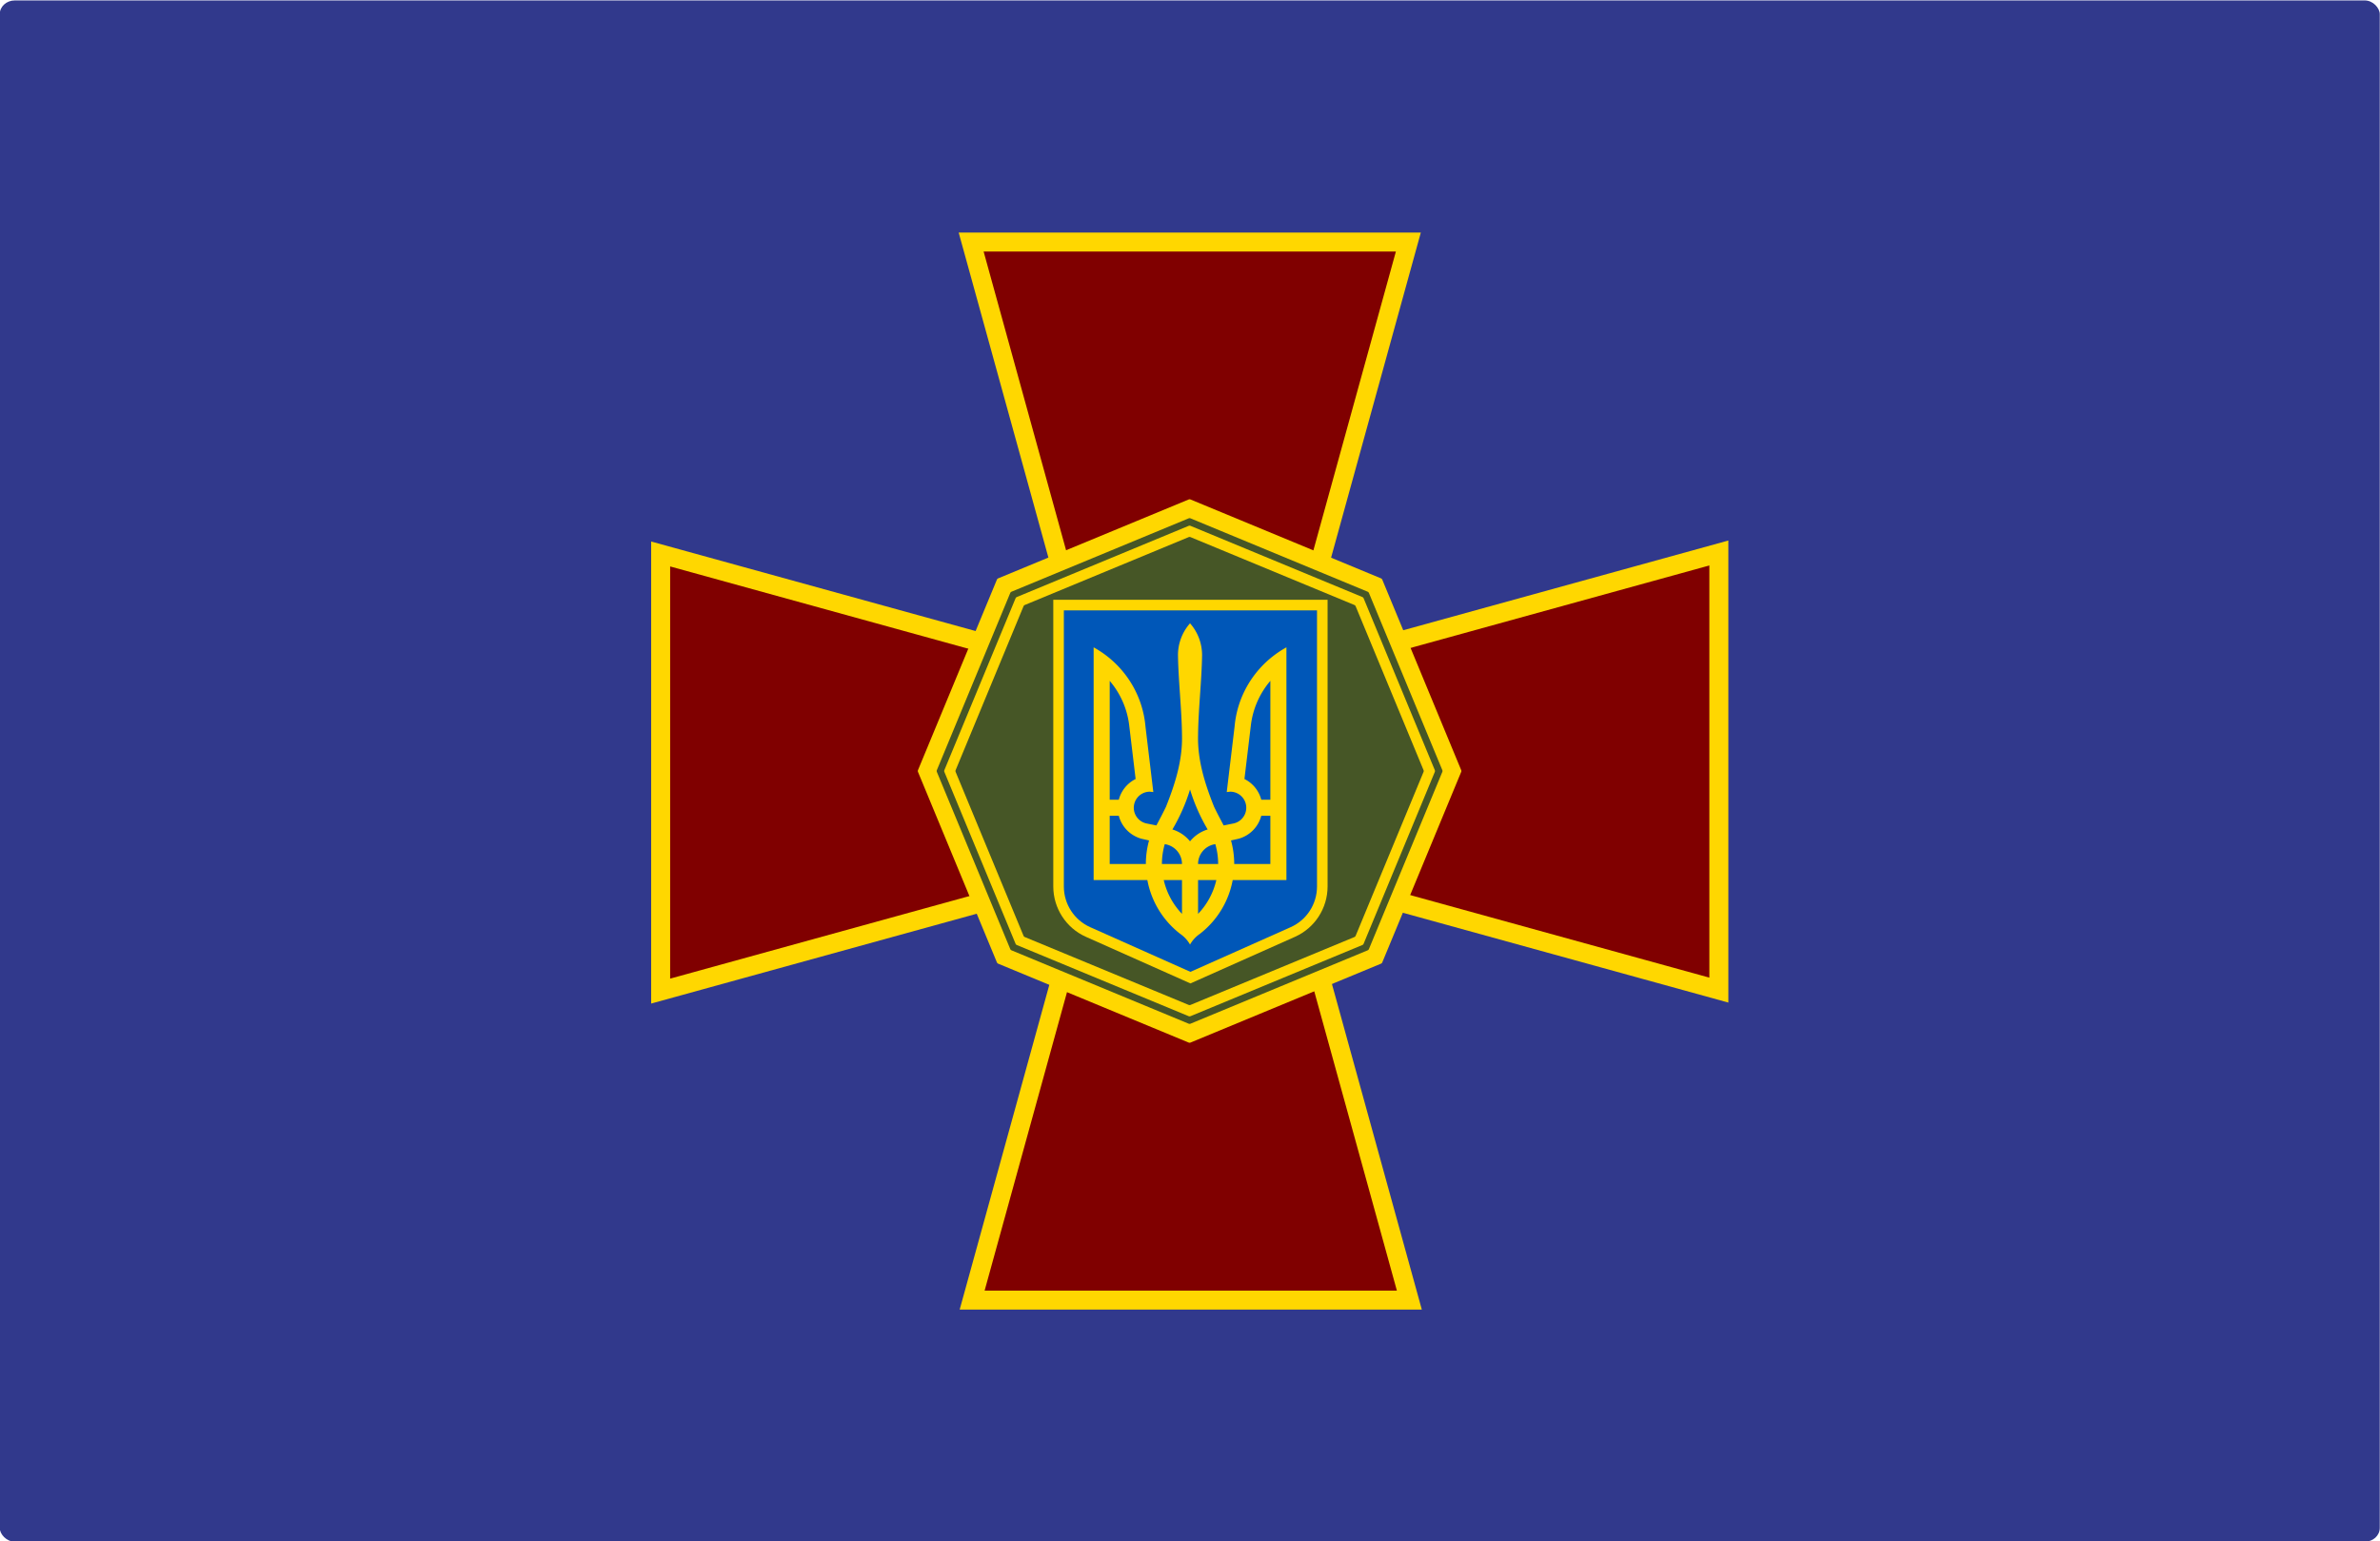
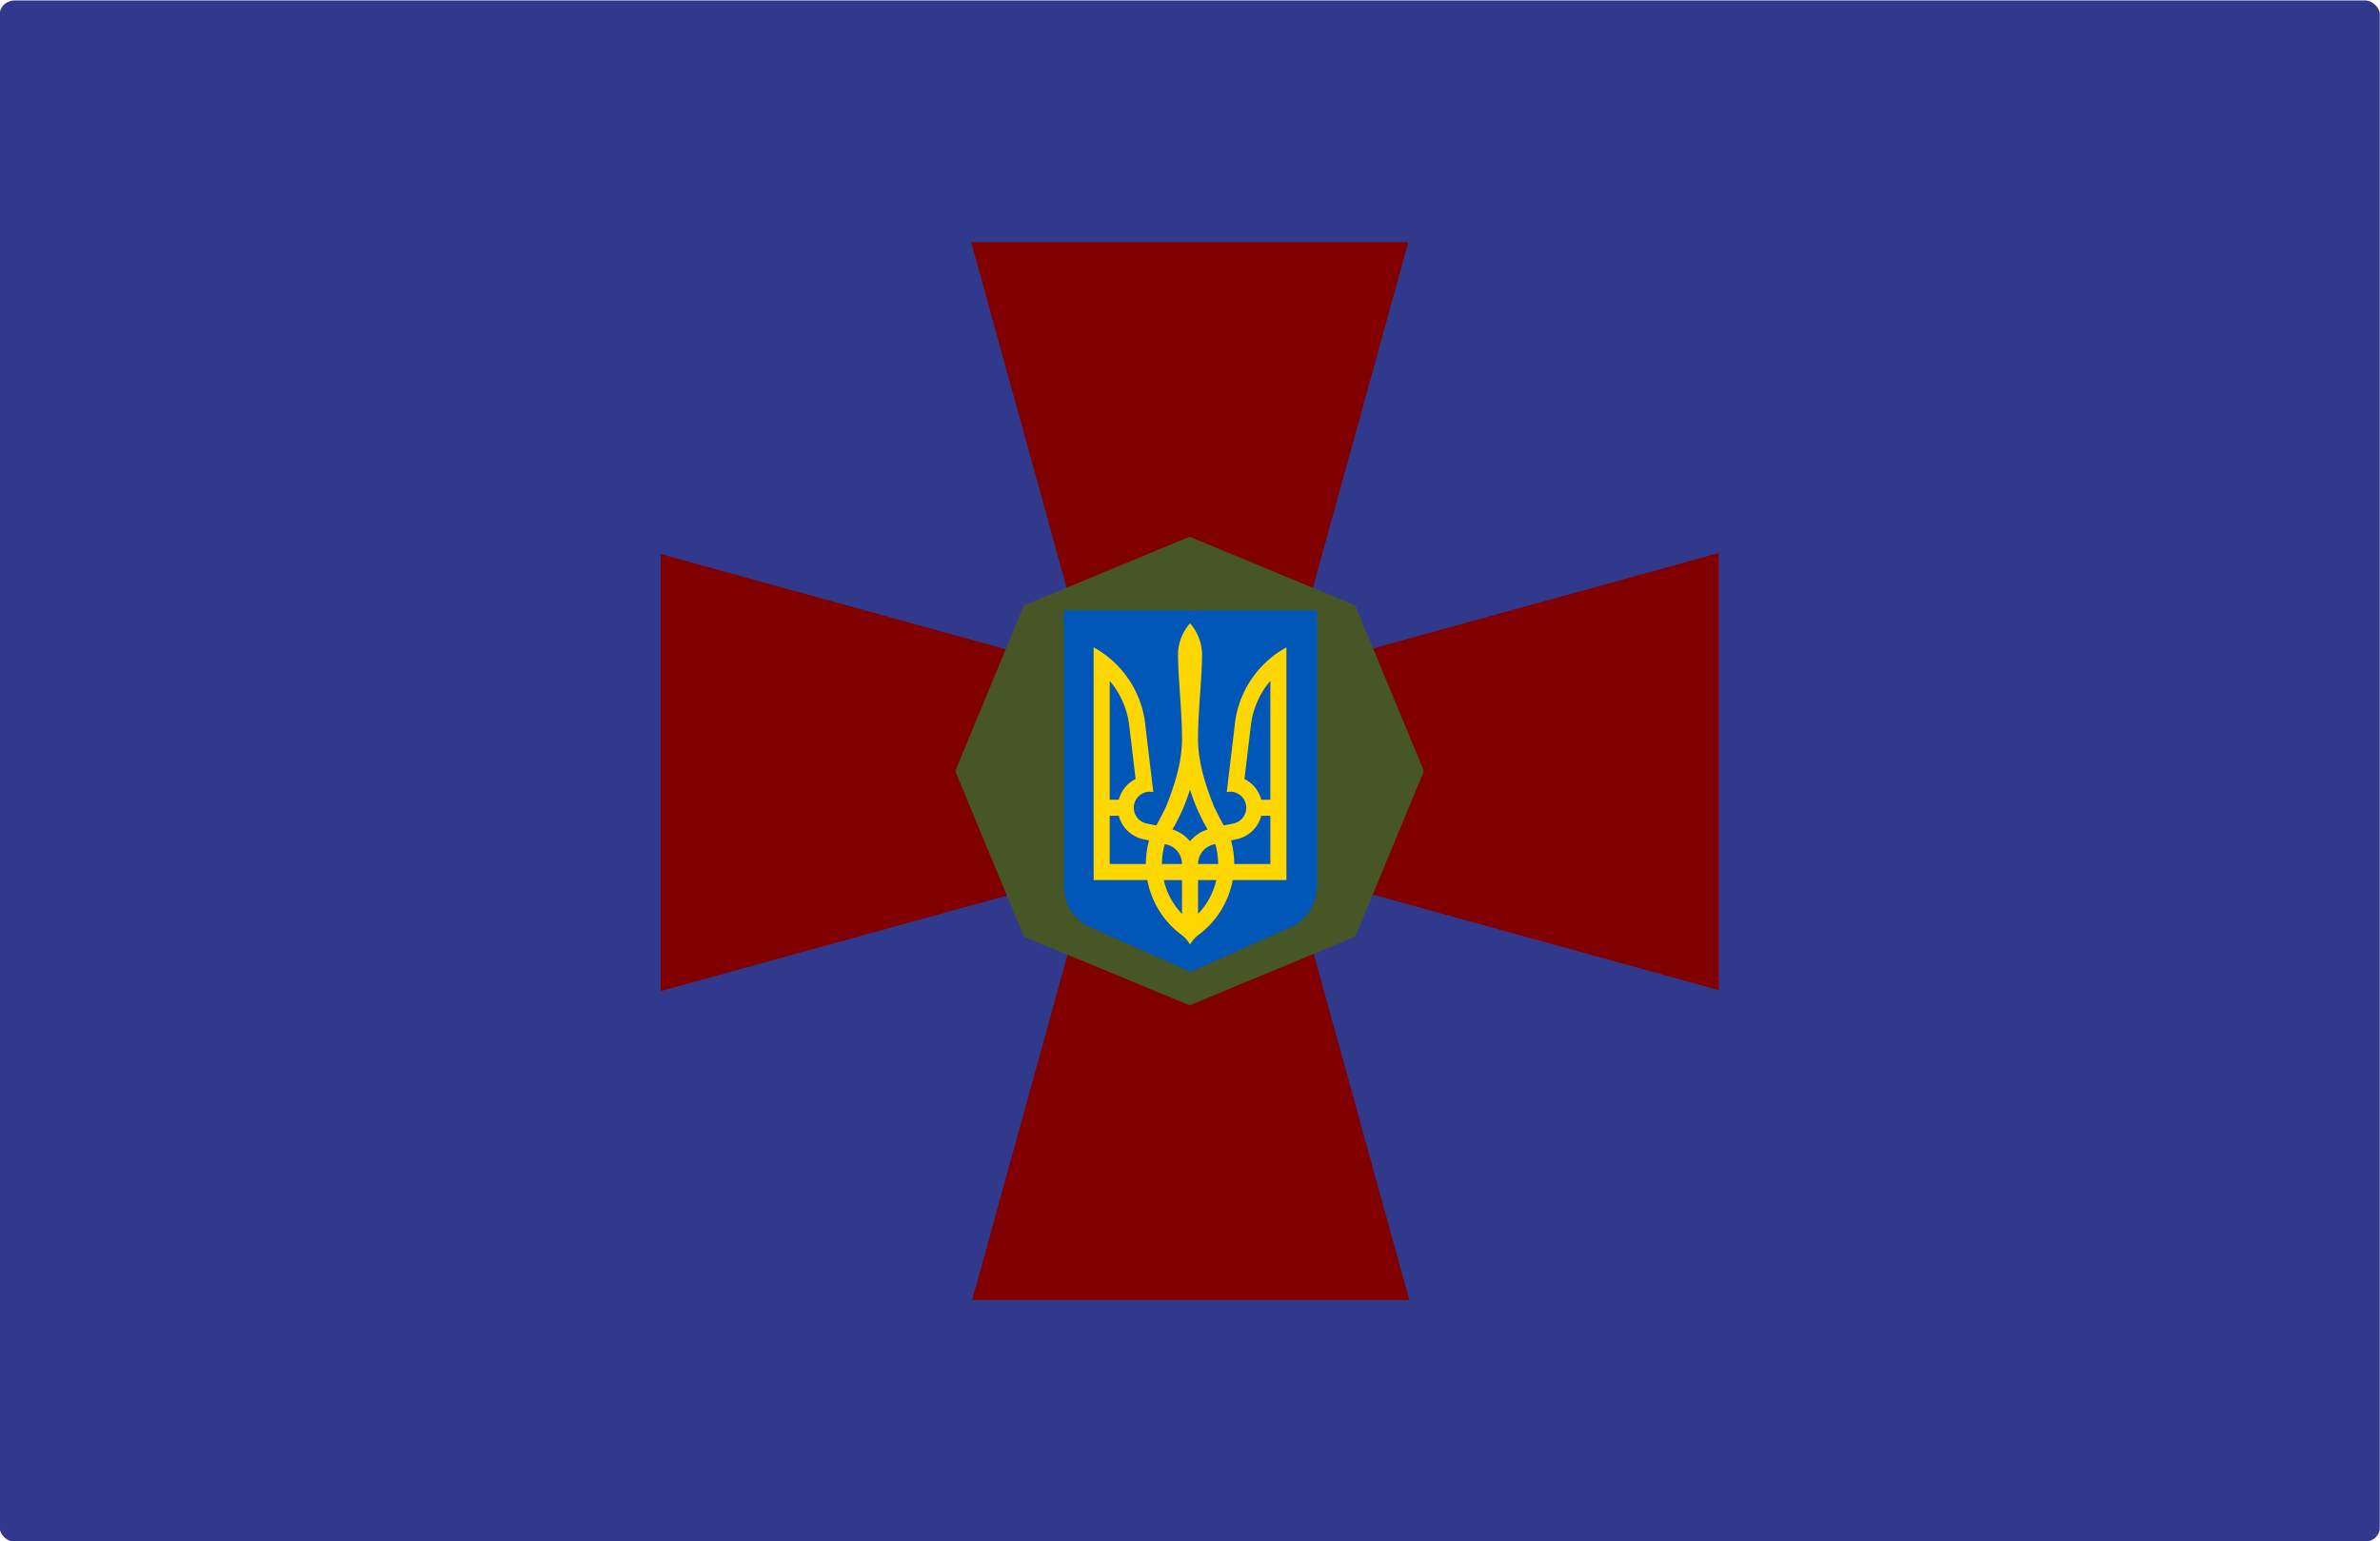
<svg xmlns="http://www.w3.org/2000/svg" width="1125.84" height="729.21">
  <g transform="translate(0 -323.15)">
    <rect width="1125.845" height="729.217" x="-.118" y="323.358" rx="7.095" ry="6.49" style="fill:#31398c;fill-opacity:1;fill-rule:evenodd;stroke:none" />
    <path d="m303.381 209.654 202.942-56.011v206.811l-202.301-55.833 55.886 202.489H153.099l55.822-202.262L5.747 360.921v-206.81l203.082 56.05L152.631 6.535h206.81z" style="fill:maroon;fill-opacity:1" transform="translate(306.768 431.144)" />
-     <path d="m353.541 11.027-52.384 189.801-4.212 15.263 15.263-4.212 189.624-52.334v195.011L312.85 302.397l-15.263-4.212 4.212 15.263 52.21 189.171H158.998l52.147-188.944 4.212-15.263-15.263 4.212-189.855 52.399V160.011l189.763 52.373 15.263 4.213-4.212-15.263L158.53 11.027h195.011m11.799-8.984H146.73l55.663 201.682L1.256 148.212v218.61l201.229-55.538-55.286 200.318h218.61L310.46 311.057l200.356 55.297v-218.61l-200.998 55.474L365.34 2.043z" style="fill:gold" transform="translate(306.768 431.144)" />
-     <path d="M642.477 151.21a.505.505 0 0 0-.19.04l-39.46 16.343a.505.505 0 0 0-.274.273l-16.346 39.463a.505.505 0 0 0 0 .387l16.346 39.46c.051.125.15.223.273.274l39.461 16.346a.505.505 0 0 0 .387 0l39.46-16.346a.505.505 0 0 0 .274-.273l16.346-39.461a.505.505 0 0 0 0-.387l-16.346-39.463a.505.505 0 0 0-.273-.273l-39.461-16.344a.506.506 0 0 0-.197-.04z" style="color:#000;font-style:normal;font-variant:normal;font-weight:400;font-stretch:normal;font-size:medium;line-height:normal;font-family:sans-serif;text-indent:0;text-align:start;text-decoration:none;text-decoration-line:none;text-decoration-style:solid;text-decoration-color:#000;letter-spacing:normal;word-spacing:normal;text-transform:none;direction:ltr;block-progression:tb;writing-mode:lr-tb;baseline-shift:baseline;text-anchor:start;white-space:normal;clip-rule:nonzero;display:inline;overflow:visible;visibility:visible;opacity:1;isolation:auto;mix-blend-mode:normal;color-interpolation:sRGB;color-interpolation-filters:linearRGB;solid-color:#000;solid-opacity:1;fill:gold;fill-opacity:1;fill-rule:nonzero;stroke:none;stroke-width:1.01;stroke-linecap:round;stroke-linejoin:round;stroke-miterlimit:4;stroke-dasharray:none;stroke-dashoffset:0;stroke-opacity:1;color-rendering:auto;image-rendering:auto;shape-rendering:auto;text-rendering:auto;enable-background:accumulate" transform="translate(-904.056 214.169) scale(2.283)" />
-     <path d="M642.477 155.12a.505.505 0 0 0-.19.04l-36.697 15.198a.505.505 0 0 0-.274.274l-15.199 36.697a.505.505 0 0 0 0 .387l15.2 36.695c.05.124.149.222.273.274l36.697 15.2a.505.505 0 0 0 .387 0l36.697-15.2a.505.505 0 0 0 .272-.274l15.2-36.695a.505.505 0 0 0 0-.387l-15.2-36.697a.505.505 0 0 0-.272-.274l-36.697-15.199a.506.506 0 0 0-.197-.039z" style="color:#000;font-style:normal;font-variant:normal;font-weight:400;font-stretch:normal;font-size:medium;line-height:normal;font-family:sans-serif;text-indent:0;text-align:start;text-decoration:none;text-decoration-line:none;text-decoration-style:solid;text-decoration-color:#000;letter-spacing:normal;word-spacing:normal;text-transform:none;direction:ltr;block-progression:tb;writing-mode:lr-tb;baseline-shift:baseline;text-anchor:start;white-space:normal;clip-rule:nonzero;display:inline;overflow:visible;visibility:visible;opacity:1;isolation:auto;mix-blend-mode:normal;color-interpolation:sRGB;color-interpolation-filters:linearRGB;solid-color:#000;solid-opacity:1;fill:#465626;fill-opacity:1;fill-rule:nonzero;stroke:none;stroke-width:1.01;stroke-linecap:round;stroke-linejoin:round;stroke-miterlimit:4;stroke-dasharray:none;stroke-dashoffset:0;stroke-opacity:1;color-rendering:auto;image-rendering:auto;shape-rendering:auto;text-rendering:auto;enable-background:accumulate" transform="translate(-904.056 214.169) scale(2.283)" />
-     <path d="M642.477 156.677a.506.506 0 0 0-.19.037l-35.596 14.746a.505.505 0 0 0-.273.273l-14.744 35.596a.505.505 0 0 0 0 .387l14.744 35.596c.051.123.15.222.273.273l35.596 14.744a.505.505 0 0 0 .387 0l35.596-14.744a.505.505 0 0 0 .273-.273l14.744-35.596a.505.505 0 0 0 0-.387l-14.744-35.596a.505.505 0 0 0-.273-.273l-35.596-14.746a.505.505 0 0 0-.197-.037z" style="color:#000;font-style:normal;font-variant:normal;font-weight:400;font-stretch:normal;font-size:medium;line-height:normal;font-family:sans-serif;text-indent:0;text-align:start;text-decoration:none;text-decoration-line:none;text-decoration-style:solid;text-decoration-color:#000;letter-spacing:normal;word-spacing:normal;text-transform:none;direction:ltr;block-progression:tb;writing-mode:lr-tb;baseline-shift:baseline;text-anchor:start;white-space:normal;clip-rule:nonzero;display:inline;overflow:visible;visibility:visible;opacity:1;isolation:auto;mix-blend-mode:normal;color-interpolation:sRGB;color-interpolation-filters:linearRGB;solid-color:#000;solid-opacity:1;fill:gold;fill-opacity:1;fill-rule:nonzero;stroke:none;stroke-width:1.01;stroke-linecap:round;stroke-linejoin:round;stroke-miterlimit:4;stroke-dasharray:none;stroke-dashoffset:0;stroke-opacity:1;color-rendering:auto;image-rendering:auto;shape-rendering:auto;text-rendering:auto;enable-background:accumulate" transform="translate(-904.056 214.169) scale(2.283)" />
    <path d="M642.477 159.012a.505.505 0 0 0-.19.039l-33.945 14.06a.505.505 0 0 0-.274.274l-14.06 33.945a.505.505 0 0 0 0 .387l14.06 33.945c.052.123.15.22.274.272l33.945 14.06a.505.505 0 0 0 .387 0l33.945-14.06a.505.505 0 0 0 .274-.272l14.06-33.945a.505.505 0 0 0 0-.387l-14.06-33.945a.505.505 0 0 0-.274-.274l-33.945-14.06a.506.506 0 0 0-.197-.04z" style="color:#000;font-style:normal;font-variant:normal;font-weight:400;font-stretch:normal;font-size:medium;line-height:normal;font-family:sans-serif;text-indent:0;text-align:start;text-decoration:none;text-decoration-line:none;text-decoration-style:solid;text-decoration-color:#000;letter-spacing:normal;word-spacing:normal;text-transform:none;direction:ltr;block-progression:tb;writing-mode:lr-tb;baseline-shift:baseline;text-anchor:start;white-space:normal;clip-rule:nonzero;display:inline;overflow:visible;visibility:visible;opacity:1;isolation:auto;mix-blend-mode:normal;color-interpolation:sRGB;color-interpolation-filters:linearRGB;solid-color:#000;solid-opacity:1;fill:#465626;fill-opacity:1;fill-rule:nonzero;stroke:none;stroke-width:1.01;stroke-linecap:round;stroke-linejoin:round;stroke-miterlimit:4;stroke-dasharray:none;stroke-dashoffset:0;stroke-opacity:1;color-rendering:auto;image-rendering:auto;shape-rendering:auto;text-rendering:auto;enable-background:accumulate" transform="translate(-904.056 214.169) scale(2.283)" />
-     <path d="M621.165 240.306c-4.023-1.793-6.626-5.81-6.631-10.236v-58.348h55.808v58.347c-.004 4.426-2.607 8.444-6.632 10.237l-21.272 9.485-21.273-9.485z" style="opacity:1;fill:gold" transform="translate(-930.543 207.672) scale(2.325)" />
    <path d="M616.684 173.873v56.197c.005 3.583 2.109 6.825 5.355 8.272l20.398 9.095 20.399-9.095c3.248-1.447 5.352-4.691 5.355-8.276v-56.193h-51.507z" style="opacity:1;fill:#0057b8;fill-opacity:1" transform="translate(-930.543 207.672) scale(2.325)" />
    <path d="M262.38 176.51a9.758 9.758 0 0 0-2.451 6.474c.09 5.453.76 10.895.817 16.347.121 5.08-1.403 9.853-3.256 14.507-.617 1.287-1.285 2.546-1.953 3.806l-1.967-.396a3.269 3.269 0 0 1 .626-6.475l.715.077-1.596-13.333c-.521-5.937-3.584-11.145-8.095-14.533a20.555 20.555 0 0 0-2.452-1.584v47.355h10.93a17.976 17.976 0 0 0 6.69 10.957 6.598 6.598 0 0 1 1.993 2.171 6.598 6.598 0 0 1 1.992-2.17 17.973 17.973 0 0 0 6.69-10.958h10.93V181.4a20.554 20.554 0 0 0-2.452 1.584c-4.51 3.388-7.573 8.596-8.095 14.533l-1.596 13.333.715-.077a3.269 3.269 0 0 1 .626 6.475l-1.966.396c-.669-1.26-1.337-2.52-1.954-3.806-1.853-4.654-3.377-9.427-3.256-14.507.058-5.452.727-10.894.817-16.347a9.759 9.759 0 0 0-2.451-6.475zm-16.343 11.71a17.089 17.089 0 0 1 3.959 8.979l1.315 10.995a6.55 6.55 0 0 0-3.422 4.214h-1.851V188.22zm32.687 0v24.188h-1.85a6.55 6.55 0 0 0-3.423-4.214l1.315-10.995a17.086 17.086 0 0 1 3.958-8.979zm-16.343 22.107a37.42 37.42 0 0 0 3.587 8.135 7.343 7.343 0 0 0-3.587 2.414 7.345 7.345 0 0 0-3.588-2.414 37.399 37.399 0 0 0 3.588-8.135zm-16.344 5.351h1.852a6.562 6.562 0 0 0 4.583 4.662l1.571.358a17.987 17.987 0 0 0-.65 4.789h-7.356v-9.809zm30.836 0h1.851v9.809h-7.354c0-1.658-.231-3.265-.651-4.79l1.57-.357a6.563 6.563 0 0 0 4.584-4.662zm-19.638 5.773a4.08 4.08 0 0 1 3.511 4.035h-4.085c0-1.401.207-2.752.574-4.035zm10.291 0c.368 1.283.575 2.634.575 4.035h-4.086a4.08 4.08 0 0 1 3.511-4.035zm-10.495 7.305h3.715v6.883a14.722 14.722 0 0 1-3.715-6.883zm6.984 0h3.716a14.722 14.722 0 0 1-3.716 6.883v-6.883z" style="fill:gold" transform="translate(-47.1 207.672) scale(2.325)" />
  </g>
</svg>